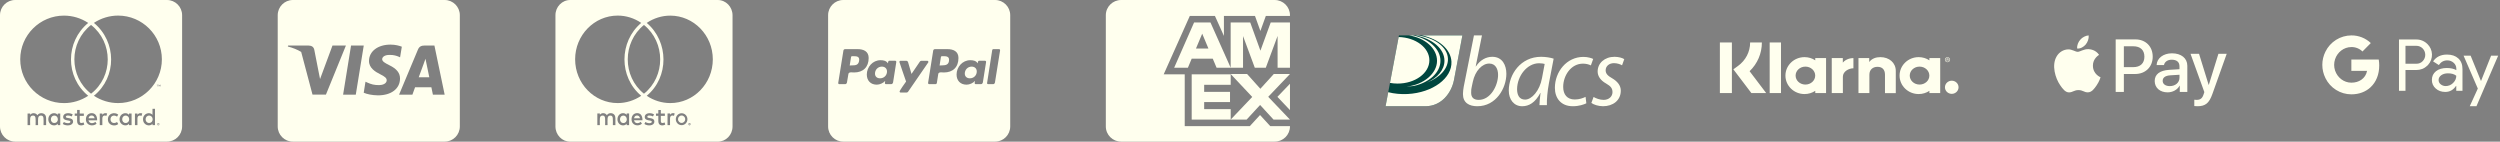
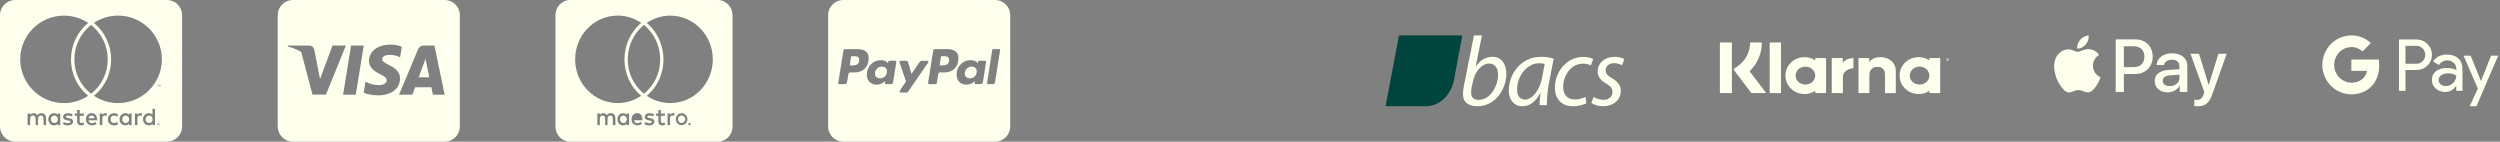
<svg xmlns="http://www.w3.org/2000/svg" width="353" height="20" viewBox="0 0 353 20" fill="none">
  <rect x="0" y="0" width="353" height="20" fill="#808080" stroke="none" />
  <path d="M21.558 16.844C21.558 17.147 21.353 17.366 21.058 17.366C20.755 17.366 20.558 17.134 20.558 16.844C20.558 16.554 20.755 16.321 21.058 16.321C21.353 16.321 21.558 16.554 21.558 16.844ZM7.683 16.321C7.366 16.321 7.183 16.554 7.183 16.844C7.183 17.134 7.366 17.366 7.683 17.366C7.973 17.366 8.17 17.147 8.17 16.844C8.165 16.554 7.973 16.321 7.683 16.321ZM12.929 16.308C12.688 16.308 12.54 16.464 12.505 16.696H13.357C13.317 16.442 13.161 16.308 12.929 16.308ZM17.741 16.321C17.438 16.321 17.255 16.554 17.255 16.844C17.255 17.134 17.438 17.366 17.741 17.366C18.045 17.366 18.241 17.147 18.241 16.844C18.241 16.554 18.045 16.321 17.741 16.321ZM22.469 17.487C22.469 17.5 22.482 17.509 22.482 17.536C22.482 17.549 22.469 17.558 22.469 17.585C22.455 17.598 22.455 17.607 22.446 17.62C22.433 17.634 22.424 17.643 22.397 17.643C22.384 17.656 22.375 17.656 22.348 17.656C22.335 17.656 22.326 17.656 22.299 17.643C22.286 17.643 22.277 17.63 22.263 17.62C22.25 17.607 22.241 17.598 22.241 17.585C22.228 17.562 22.228 17.549 22.228 17.536C22.228 17.513 22.228 17.5 22.241 17.487C22.241 17.464 22.255 17.451 22.263 17.438C22.277 17.424 22.286 17.424 22.299 17.415C22.321 17.402 22.335 17.402 22.348 17.402C22.37 17.402 22.384 17.402 22.397 17.415C22.42 17.429 22.433 17.429 22.446 17.438C22.46 17.446 22.455 17.464 22.469 17.487ZM22.37 17.549C22.393 17.549 22.393 17.536 22.406 17.536C22.42 17.522 22.42 17.513 22.42 17.5C22.42 17.487 22.42 17.478 22.406 17.464C22.393 17.464 22.384 17.451 22.357 17.451H22.286V17.607H22.321V17.545H22.335L22.384 17.607H22.42L22.37 17.549ZM25.714 2.143V17.857C25.714 19.04 24.755 20 23.571 20H2.143C0.96 20 0 19.04 0 17.857V2.143C0 0.96 0.96 0 2.143 0H23.571C24.755 0 25.714 0.96 25.714 2.143ZM2.857 8.375C2.857 11.79 5.629 14.558 9.04 14.558C10.255 14.558 11.446 14.192 12.455 13.527C9.201 10.88 9.223 5.884 12.455 3.237C11.446 2.567 10.255 2.205 9.04 2.205C5.629 2.201 2.857 4.973 2.857 8.375ZM12.857 13.232C16.005 10.777 15.991 5.991 12.857 3.522C9.723 5.991 9.71 10.781 12.857 13.232ZM6.504 16.638C6.504 16.25 6.25 15.995 5.848 15.982C5.643 15.982 5.424 16.045 5.277 16.272C5.17 16.089 4.987 15.982 4.732 15.982C4.562 15.982 4.393 16.045 4.259 16.223V16.027H3.893V17.665H4.259C4.259 16.821 4.147 16.317 4.661 16.317C5.116 16.317 5.027 16.772 5.027 17.665H5.379C5.379 16.848 5.268 16.317 5.781 16.317C6.237 16.317 6.147 16.763 6.147 17.665H6.513V16.638H6.504ZM8.509 16.027H8.156V16.223C8.036 16.076 7.866 15.982 7.634 15.982C7.174 15.982 6.821 16.348 6.821 16.844C6.821 17.344 7.174 17.705 7.634 17.705C7.866 17.705 8.036 17.62 8.156 17.464V17.67H8.509V16.027ZM10.317 17.17C10.317 16.5 9.295 16.804 9.295 16.491C9.295 16.237 9.826 16.277 10.12 16.442L10.268 16.152C9.848 15.88 8.92 15.884 8.92 16.518C8.92 17.156 9.942 16.888 9.942 17.188C9.942 17.469 9.339 17.446 9.018 17.223L8.862 17.505C9.362 17.844 10.317 17.772 10.317 17.17ZM11.897 17.585L11.799 17.281C11.63 17.375 11.255 17.478 11.255 17.098V16.357H11.839V16.027H11.255V15.527H10.888V16.027H10.549V16.353H10.888V17.098C10.888 17.884 11.661 17.741 11.897 17.585ZM12.491 16.987H13.719C13.719 16.263 13.388 15.978 12.942 15.978C12.469 15.978 12.13 16.33 12.13 16.839C12.13 17.755 13.138 17.906 13.638 17.473L13.469 17.205C13.12 17.491 12.594 17.464 12.491 16.987ZM15.13 16.027C14.924 15.938 14.612 15.946 14.451 16.223V16.027H14.085V17.665H14.451V16.741C14.451 16.223 14.875 16.29 15.022 16.366L15.13 16.027ZM15.603 16.844C15.603 16.335 16.12 16.17 16.527 16.469L16.696 16.179C16.179 15.772 15.237 15.995 15.237 16.848C15.237 17.732 16.237 17.911 16.696 17.518L16.527 17.228C16.116 17.518 15.603 17.344 15.603 16.844ZM18.58 16.027H18.214V16.223C17.844 15.732 16.88 16.009 16.88 16.844C16.88 17.701 17.88 17.946 18.214 17.464V17.67H18.58V16.027ZM20.085 16.027C19.978 15.973 19.594 15.897 19.406 16.223V16.027H19.054V17.665H19.406V16.741C19.406 16.25 19.808 16.281 19.978 16.366L20.085 16.027ZM21.884 15.362H21.531V16.223C21.165 15.737 20.196 15.995 20.196 16.844C20.196 17.71 21.201 17.942 21.531 17.464V17.67H21.884V15.362ZM22.223 12.009V12.214H22.259V12.009H22.344V11.973H22.138V12.009H22.223ZM22.518 17.536C22.518 17.513 22.518 17.487 22.505 17.464C22.491 17.451 22.482 17.429 22.469 17.415C22.455 17.402 22.433 17.393 22.42 17.38C22.397 17.38 22.37 17.366 22.348 17.366C22.335 17.366 22.312 17.38 22.286 17.38C22.263 17.393 22.25 17.402 22.237 17.415C22.214 17.429 22.201 17.451 22.201 17.464C22.188 17.487 22.188 17.513 22.188 17.536C22.188 17.549 22.188 17.571 22.201 17.598C22.201 17.612 22.214 17.634 22.237 17.647C22.25 17.661 22.259 17.67 22.286 17.683C22.308 17.696 22.335 17.696 22.348 17.696C22.37 17.696 22.397 17.696 22.42 17.683C22.433 17.67 22.455 17.661 22.469 17.647C22.482 17.634 22.491 17.612 22.505 17.598C22.518 17.571 22.518 17.549 22.518 17.536ZM22.661 11.969H22.598L22.527 12.125L22.455 11.969H22.393V12.21H22.429V12.027L22.5 12.183H22.549L22.612 12.027V12.21H22.661V11.969ZM22.857 8.375C22.857 4.973 20.085 2.201 16.674 2.201C15.46 2.201 14.268 2.567 13.259 3.232C16.478 5.879 16.527 10.888 13.259 13.522C14.268 14.192 15.469 14.554 16.674 14.554C20.085 14.558 22.857 11.79 22.857 8.375Z" fill="#FFFFEE" />
  <path d="M60.201 8.897C60.201 8.897 60.54 10.558 60.616 10.906H59.125C59.272 10.509 59.839 8.964 59.839 8.964C59.83 8.978 59.987 8.558 60.076 8.299L60.201 8.897ZM64.928 2.143V17.857C64.928 19.04 63.969 20 62.786 20H41.357C40.174 20 39.214 19.04 39.214 17.857V2.143C39.214 0.96 40.174 0 41.357 0H62.786C63.969 0 64.928 0.96 64.928 2.143ZM46.022 13.357L48.844 6.429H46.946L45.192 11.161L45 10.201L44.375 7.013C44.272 6.571 43.955 6.446 43.562 6.429H40.674L40.643 6.567C41.348 6.746 41.978 7.004 42.527 7.33L44.125 13.357H46.022ZM50.237 13.366L51.362 6.429H49.567L48.446 13.366H50.237ZM56.482 11.098C56.491 10.308 56.009 9.705 54.978 9.21C54.348 8.893 53.964 8.679 53.964 8.353C53.973 8.058 54.29 7.754 54.995 7.754C55.58 7.741 56.009 7.879 56.33 8.018L56.491 8.094L56.737 6.594C56.384 6.455 55.821 6.299 55.129 6.299C53.357 6.299 52.112 7.246 52.103 8.594C52.089 9.589 52.995 10.143 53.674 10.478C54.366 10.817 54.603 11.04 54.603 11.339C54.594 11.804 54.04 12.018 53.527 12.018C52.812 12.018 52.428 11.906 51.844 11.647L51.607 11.536L51.357 13.094C51.777 13.286 52.553 13.455 53.357 13.464C55.241 13.469 56.469 12.536 56.482 11.098ZM62.786 13.366L61.339 6.429H59.951C59.522 6.429 59.196 6.554 59.013 7.004L56.348 13.366H58.232C58.232 13.366 58.54 12.509 58.607 12.326H60.911C60.964 12.571 61.125 13.366 61.125 13.366H62.786Z" fill="#FFFFEE" />
  <g clip-path="url(#clip0_612_1460)">
-     <path d="M97.354 17.403C97.284 17.403 97.229 17.46 97.229 17.532C97.229 17.604 97.284 17.66 97.354 17.66C97.424 17.66 97.479 17.604 97.479 17.532C97.479 17.46 97.424 17.403 97.354 17.403ZM97.419 17.609H97.384L97.339 17.547H97.324V17.609H97.289V17.455H97.359C97.384 17.455 97.394 17.47 97.404 17.47C97.419 17.486 97.419 17.491 97.419 17.506C97.419 17.522 97.419 17.527 97.404 17.542C97.389 17.542 97.389 17.558 97.369 17.558L97.419 17.609Z" fill="#FFFFEE" />
    <path d="M88.029 16.323C87.719 16.323 87.544 16.555 87.544 16.848C87.544 17.141 87.724 17.372 88.029 17.372C88.309 17.372 88.504 17.151 88.504 16.848C88.499 16.555 88.309 16.323 88.029 16.323Z" fill="#FFFFEE" />
-     <path d="M89.944 16.308C89.709 16.308 89.564 16.462 89.534 16.698H90.364C90.324 16.441 90.169 16.308 89.944 16.308Z" fill="#FFFFEE" />
    <path d="M96.244 17.357C96.525 17.357 96.754 17.122 96.754 16.832C96.754 16.543 96.525 16.308 96.244 16.308C95.962 16.308 95.734 16.543 95.734 16.832C95.734 17.122 95.962 17.357 96.244 17.357Z" fill="#FFFFEE" />
    <path d="M101.344 0H80.514C79.364 0 78.429 0.962 78.429 2.145V17.861C78.429 19.044 79.364 20.005 80.514 20.005H101.349C102.499 20.005 103.434 19.044 103.434 17.861V2.145C103.429 0.962 102.494 0 101.344 0ZM81.209 8.372C81.209 4.973 83.904 2.201 87.219 2.201C88.399 2.201 89.559 2.561 90.539 3.235C87.399 5.883 87.374 10.877 90.539 13.525C89.559 14.189 88.399 14.554 87.219 14.554C83.904 14.559 81.209 11.792 81.209 8.372ZM86.889 17.665H86.534C86.534 16.765 86.619 16.318 86.179 16.318C85.679 16.318 85.789 16.848 85.789 17.665H85.444C85.444 16.77 85.529 16.318 85.089 16.318C84.589 16.318 84.699 16.822 84.699 17.665H84.344V16.025H84.699V16.22C84.829 16.04 84.994 15.978 85.159 15.978C85.404 15.978 85.584 16.086 85.689 16.266C85.834 16.04 86.044 15.978 86.244 15.978C86.634 15.994 86.884 16.246 86.884 16.637H86.894V17.665H86.889ZM88.829 17.67H88.484V17.465C88.364 17.619 88.199 17.706 87.974 17.706C87.529 17.706 87.184 17.346 87.184 16.842C87.184 16.349 87.529 15.978 87.974 15.978C88.199 15.978 88.364 16.071 88.484 16.22V16.025H88.829V17.67ZM90.474 17.202L90.639 17.47C90.154 17.902 89.174 17.753 89.174 16.837C89.174 16.328 89.504 15.973 89.964 15.973C90.399 15.973 90.719 16.261 90.719 16.981H89.524C89.624 17.465 90.139 17.49 90.474 17.202ZM90.929 3.523C93.974 5.991 93.989 10.779 90.929 13.232C87.869 10.779 87.884 5.991 90.929 3.523ZM90.984 17.506L91.134 17.223C91.449 17.444 92.034 17.47 92.034 17.187C92.034 16.889 91.039 17.156 91.039 16.518C91.039 15.886 91.944 15.881 92.349 16.153L92.204 16.441C91.919 16.277 91.399 16.235 91.399 16.493C91.399 16.806 92.394 16.503 92.394 17.172C92.399 17.773 91.469 17.845 90.984 17.506ZM92.954 17.099V16.354H92.624V16.03H92.954V15.531H93.309V16.03H93.879V16.359H93.309V17.099C93.309 17.48 93.674 17.377 93.839 17.285L93.934 17.588C93.704 17.742 92.954 17.881 92.954 17.099ZM95.164 16.364C95.019 16.287 94.609 16.22 94.609 16.739V17.665H94.254V16.025H94.609V16.22C94.764 15.942 95.069 15.932 95.269 16.025L95.164 16.364ZM96.244 17.675C95.789 17.675 95.424 17.3 95.424 16.832C95.424 16.364 95.789 15.989 96.244 15.989C96.699 15.989 97.064 16.364 97.064 16.832C97.064 17.3 96.699 17.675 96.244 17.675ZM97.354 17.696C97.264 17.696 97.194 17.624 97.194 17.532C97.194 17.439 97.264 17.367 97.354 17.367C97.444 17.367 97.514 17.439 97.514 17.532C97.514 17.624 97.444 17.696 97.354 17.696ZM94.639 14.554C93.469 14.554 92.299 14.194 91.319 13.525C94.494 10.892 94.449 5.883 91.319 3.235C92.299 2.571 93.459 2.206 94.639 2.206C97.954 2.206 100.649 4.978 100.649 8.377C100.649 11.792 97.954 14.559 94.639 14.554Z" fill="#FFFFEE" />
  </g>
  <path d="M294.499 6.287C294.213 6.625 293.756 6.892 293.299 6.854C293.242 6.397 293.467 5.91 293.73 5.613C294.015 5.266 294.514 5.019 294.921 5C294.967 5.472 294.78 5.94 294.499 6.287ZM294.913 6.941C294.251 6.903 293.684 7.318 293.372 7.318C293.052 7.318 292.572 6.96 292.047 6.972C291.366 6.983 290.734 7.368 290.387 7.981C289.672 9.21 290.201 11.026 290.894 12.027C291.232 12.522 291.636 13.066 292.169 13.047C292.675 13.028 292.873 12.72 293.482 12.72C294.095 12.72 294.274 13.047 294.807 13.04C295.359 13.028 295.705 12.545 296.044 12.05C296.429 11.486 296.588 10.942 296.596 10.912C296.585 10.9 295.53 10.497 295.519 9.279C295.507 8.258 296.352 7.775 296.39 7.745C295.915 7.037 295.172 6.96 294.913 6.941ZM298.735 5.563V12.982H299.889V10.447H301.484C302.942 10.447 303.962 9.446 303.962 8C303.962 6.553 302.957 5.563 301.522 5.563H298.735ZM299.889 6.534H301.217C302.218 6.534 302.789 7.067 302.789 8.003C302.789 8.94 302.218 9.48 301.213 9.48H299.889V6.534ZM306.063 13.04C306.786 13.04 307.456 12.674 307.761 12.092H307.784V12.982H308.85V9.29C308.85 8.22 307.993 7.528 306.676 7.528C305.454 7.528 304.548 8.228 304.514 9.187H305.553C305.641 8.73 306.063 8.43 306.642 8.43C307.346 8.43 307.742 8.757 307.742 9.362V9.774L306.303 9.861C304.967 9.941 304.244 10.489 304.244 11.441C304.247 12.4 304.993 13.04 306.063 13.04ZM306.375 12.16C305.762 12.16 305.37 11.863 305.37 11.414C305.37 10.946 305.747 10.676 306.467 10.634L307.746 10.554V10.973C307.746 11.665 307.156 12.16 306.375 12.16ZM310.277 15C311.4 15 311.929 14.57 312.39 13.272L314.411 7.6H313.239L311.883 11.981H311.861L310.505 7.6H309.303L311.252 13.002L311.145 13.329C310.97 13.885 310.684 14.102 310.174 14.102C310.083 14.102 309.908 14.09 309.835 14.083V14.973C309.904 14.989 310.189 15 310.277 15Z" fill="#FFFFEE" />
-   <path d="M158.309 20C157.113 20 156.143 19.04 156.143 17.857V2.143C156.143 0.959 157.113 0 158.309 0H179.976C181.172 0 182.143 0.959 182.143 2.143V2.251H178.735L177.967 4.375L177.205 2.251H172.817V5.071L171.549 2.251H168.001L164.313 10.495H167.283V17.808H176.478L177.918 16.241L179.358 17.808H182.143V17.857C182.143 19.04 181.172 20 179.976 20H158.309ZM177.927 14.821L176.022 16.888H173.77L176.816 13.688L173.77 10.451H176.09L177.963 12.536L179.859 10.451H182.143L179.073 13.67L182.143 16.888H179.823L177.927 14.821ZM182.143 11.826V15.545L180.369 13.674L182.143 11.826ZM170.028 15.406H173.774V16.888H168.267V10.495H173.774V11.973H170.028V12.973H173.679V14.415H170.028V15.411V15.406ZM180.396 5.076L178.73 9.567H177.178L175.516 5.089V9.567H173.77V3.17H176.532L177.972 7.156L179.425 3.17H182.143V9.567H180.396V5.076ZM171.242 8.286H168.267L167.73 9.567H165.789L168.606 3.17H170.917L173.774 9.567H171.783L171.242 8.286ZM169.752 4.754L168.872 6.848H170.628L169.752 4.754Z" fill="#FFFFEE" />
  <path d="M332.012 8.409V10.009H334.227C334.183 10.264 334.087 10.508 333.946 10.725C333.805 10.943 333.622 11.129 333.407 11.274C333.037 11.528 332.565 11.673 332.011 11.673C330.94 11.673 330.035 10.939 329.71 9.957C329.54 9.441 329.54 8.883 329.71 8.366C330.035 7.378 330.94 6.645 332.011 6.645C332.301 6.639 332.589 6.692 332.859 6.799C333.129 6.906 333.375 7.066 333.582 7.269L334.757 6.08C334.017 5.377 333.033 4.99 332.012 5C331.249 5.003 330.502 5.219 329.855 5.625C329.208 6.03 328.687 6.608 328.351 7.294C328.062 7.873 327.911 8.512 327.911 9.16C327.911 9.808 328.062 10.446 328.351 11.026V11.032C328.687 11.717 329.208 12.294 329.855 12.699C330.502 13.104 331.249 13.319 332.012 13.321C333.117 13.321 334.051 12.951 334.728 12.316C335.504 11.594 335.946 10.525 335.946 9.254C335.947 8.971 335.924 8.688 335.878 8.409H332.012ZM347.119 8.253C346.726 7.889 346.19 7.705 345.513 7.705C344.642 7.705 343.987 8.028 343.554 8.669L344.363 9.184C344.659 8.744 345.063 8.524 345.575 8.524C345.902 8.525 346.216 8.647 346.458 8.865C346.576 8.968 346.67 9.094 346.735 9.236C346.8 9.379 346.834 9.533 346.834 9.689V9.903C346.481 9.706 346.037 9.602 345.49 9.602C344.852 9.602 344.34 9.753 343.958 10.059C343.576 10.365 343.383 10.769 343.383 11.284C343.377 11.513 343.423 11.742 343.516 11.951C343.61 12.161 343.749 12.348 343.924 12.497C344.283 12.82 344.739 12.982 345.274 12.982C345.906 12.982 346.407 12.699 346.787 12.133H346.825V12.82H347.702V9.767C347.705 9.125 347.512 8.616 347.119 8.253ZM346.373 11.719C346.238 11.855 346.078 11.964 345.901 12.039C345.724 12.113 345.534 12.151 345.342 12.152C345.084 12.156 344.832 12.07 344.631 11.909C344.537 11.838 344.46 11.747 344.408 11.642C344.356 11.536 344.329 11.42 344.329 11.303C344.329 11.031 344.454 10.805 344.699 10.627C344.945 10.448 345.263 10.355 345.633 10.355C346.144 10.349 346.543 10.465 346.828 10.696C346.828 11.089 346.674 11.429 346.373 11.719ZM342.74 6.209C342.534 6.003 342.288 5.841 342.018 5.732C341.748 5.623 341.459 5.57 341.168 5.576H338.737V12.822H339.654V9.887H341.167C341.787 9.887 342.311 9.679 342.738 9.269C342.772 9.234 342.806 9.199 342.841 9.165C343.215 8.757 343.414 8.218 343.395 7.665C343.376 7.112 343.141 6.588 342.74 6.207V6.209ZM342.096 8.623C341.981 8.747 341.84 8.844 341.684 8.909C341.528 8.973 341.36 9.004 341.191 8.999H339.654V6.468H341.191C341.519 6.467 341.834 6.596 342.068 6.827C342.305 7.063 342.441 7.383 342.447 7.718C342.452 8.054 342.326 8.378 342.096 8.622V8.623ZM351.742 7.865L350.325 11.424H350.307L348.855 7.865H347.859L349.868 12.504L348.729 15H349.674L352.739 7.865H351.742Z" fill="#FFFFEE" />
  <path d="M125.246 10.098C125.246 10.643 124.813 11.058 124.263 11.058C123.853 11.058 123.549 10.826 123.549 10.388C123.549 9.844 123.973 9.406 124.518 9.406C124.933 9.406 125.246 9.661 125.246 10.098ZM120.522 7.933H120.313C120.246 7.933 120.179 7.978 120.17 8.054L119.978 9.246L120.344 9.232C120.835 9.232 121.214 9.165 121.304 8.598C121.406 8 121.027 7.933 120.522 7.933ZM133.201 7.933H133C132.92 7.933 132.866 7.978 132.857 8.054L132.67 9.246L133.027 9.232C133.607 9.232 134.009 9.098 134.009 8.429C134.004 7.955 133.58 7.933 133.201 7.933ZM142.643 2.143V17.857C142.643 19.04 141.683 20 140.5 20H119.071C117.888 20 116.929 19.04 116.929 17.857V2.143C116.929 0.96 117.888 0 119.071 0H140.5C141.683 0 142.643 0.96 142.643 2.143ZM122.656 8.188C122.656 7.25 121.933 6.938 121.107 6.938H119.321C119.21 6.938 119.098 7.027 119.089 7.147L118.357 11.705C118.344 11.795 118.411 11.884 118.5 11.884H119.348C119.469 11.884 119.58 11.755 119.594 11.63L119.795 10.442C119.839 10.12 120.384 10.232 120.598 10.232C121.875 10.232 122.656 9.473 122.656 8.188ZM126.415 8.58H125.567C125.397 8.58 125.388 8.826 125.379 8.946C125.121 8.567 124.746 8.5 124.321 8.5C123.228 8.5 122.393 9.46 122.393 10.518C122.393 11.388 122.938 11.955 123.808 11.955C124.21 11.955 124.71 11.737 124.991 11.424C124.969 11.491 124.946 11.634 124.946 11.701C124.946 11.804 124.991 11.88 125.089 11.88H125.857C125.978 11.88 126.08 11.75 126.103 11.625L126.558 8.754C126.571 8.67 126.504 8.58 126.415 8.58ZM128.223 12.951L131.067 8.817C131.089 8.795 131.089 8.772 131.089 8.741C131.089 8.665 131.022 8.585 130.946 8.585H130.089C130.013 8.585 129.933 8.629 129.888 8.696L128.705 10.438L128.214 8.763C128.179 8.665 128.08 8.585 127.969 8.585H127.134C127.058 8.585 126.991 8.665 126.991 8.741C126.991 8.795 127.862 11.277 127.938 11.513C127.817 11.683 127.022 12.79 127.022 12.924C127.022 13.005 127.089 13.067 127.165 13.067H128.022C128.103 13.062 128.179 13.018 128.223 12.951ZM135.335 8.188C135.335 7.25 134.612 6.938 133.786 6.938H132.013C131.893 6.938 131.781 7.027 131.768 7.147L131.045 11.701C131.036 11.79 131.103 11.88 131.188 11.88H132.103C132.192 11.88 132.259 11.812 132.281 11.737L132.482 10.442C132.527 10.12 133.071 10.232 133.286 10.232C134.554 10.232 135.335 9.473 135.335 8.188ZM139.094 8.58H138.246C138.076 8.58 138.067 8.826 138.054 8.946C137.808 8.567 137.429 8.5 136.996 8.5C135.902 8.5 135.067 9.46 135.067 10.518C135.067 11.388 135.612 11.955 136.482 11.955C136.897 11.955 137.397 11.737 137.665 11.424C137.652 11.491 137.621 11.634 137.621 11.701C137.621 11.804 137.665 11.88 137.763 11.88H138.536C138.656 11.88 138.759 11.75 138.781 11.625L139.237 8.754C139.25 8.67 139.183 8.58 139.094 8.58ZM141.214 7.094C141.214 7.004 141.147 6.938 141.071 6.938H140.246C140.179 6.938 140.112 6.991 140.103 7.058L139.379 11.701L139.366 11.723C139.366 11.804 139.433 11.88 139.522 11.88H140.259C140.371 11.88 140.482 11.75 140.491 11.625L141.214 7.107V7.094ZM137.196 9.406C136.652 9.406 136.228 9.839 136.228 10.388C136.228 10.821 136.54 11.058 136.951 11.058C137.487 11.058 137.92 10.647 137.92 10.098C137.924 9.661 137.612 9.406 137.196 9.406Z" fill="#FFFFEE" />
  <g clip-path="url(#clip1_612_1460)">
    <path d="M206.489 5H197.534L195.643 14.999H201.296C203.538 14.983 204.932 13.136 205.296 11.328L206.489 5Z" fill="#00463E" />
    <path d="M209.253 5L208.367 9.386H208.395C208.98 8.489 209.825 8.02 210.71 8.02C212.154 8.02 212.699 9.234 212.699 10.421C212.699 12.462 211.242 15 208.599 15C207.44 15 206.569 14.517 206.569 13.276C206.569 12.959 206.623 12.558 206.678 12.241L208.122 5H209.253ZM207.809 12.269C207.754 12.49 207.713 12.765 207.727 13.111C207.727 13.745 208.081 14.104 208.789 14.104C210.492 14.104 211.528 12.049 211.528 10.573C211.528 9.744 211.174 8.972 210.274 8.972C209.293 8.972 208.285 9.993 207.958 11.566L207.809 12.269H207.809ZM217.373 14.849C217.373 14.448 217.441 13.814 217.523 13.124H217.495C216.773 14.503 215.874 15.001 214.934 15.001C213.776 15.001 213.04 14.063 213.04 12.793C213.04 10.476 214.73 8.021 217.604 8.021C218.231 8.021 218.926 8.131 219.375 8.282L218.707 11.759C218.489 12.918 218.394 14.104 218.421 14.849H217.372H217.373ZM218.108 9.028C217.945 8.986 217.7 8.931 217.318 8.931C215.615 8.931 214.225 10.738 214.212 12.586C214.212 13.332 214.47 14.063 215.343 14.063C216.283 14.063 217.4 12.821 217.727 11.041L218.108 9.028ZM223.882 13.676C223.542 13.842 223.025 14.048 222.357 14.048C221.281 14.048 220.722 13.345 220.722 12.269C220.722 10.696 221.799 8.986 223.515 8.986C224.005 8.986 224.373 9.11 224.632 9.234L224.959 8.324C224.755 8.214 224.196 8.034 223.583 8.034C221.212 8.034 219.55 10.13 219.55 12.407C219.55 13.828 220.381 15 222.084 15C222.97 15 223.651 14.752 223.991 14.586L223.882 13.676ZM224.701 14.531C225.001 14.765 225.628 14.987 226.336 15C227.725 15 228.857 14.2 228.857 12.793C228.857 12.049 228.353 11.469 227.617 11.041C227.031 10.71 226.718 10.407 226.718 9.924C226.718 9.344 227.208 8.917 227.889 8.917C228.38 8.917 228.802 9.083 229.034 9.221L229.346 8.352C229.102 8.187 228.57 8.021 227.971 8.021C226.581 8.021 225.587 8.917 225.587 10.09C225.587 10.765 226.009 11.359 226.772 11.787C227.453 12.173 227.684 12.49 227.684 13.014C227.684 13.608 227.194 14.104 226.432 14.104C225.9 14.104 225.328 13.884 225.015 13.69L224.701 14.532V14.531Z" fill="#FFFFEE" />
-     <path d="M197.339 11.802C196.969 11.802 196.61 11.768 196.266 11.706L197.49 5.23C199.9 5.289 201.829 6.736 201.829 8.515C201.829 10.329 199.819 11.802 197.339 11.802ZM199.602 12.14C201.797 11.671 203.392 10.255 203.392 8.579C203.392 6.903 201.753 5.45 199.512 5H198.966C201.221 5.363 202.908 6.831 202.908 8.588C202.908 10.346 201.061 11.95 198.649 12.221C198.71 12.219 198.771 12.217 198.832 12.214C199.093 12.2 199.35 12.175 199.602 12.14ZM200.785 5C203.139 5.511 204.852 6.936 204.944 8.701C205.065 11.039 202.299 13.086 198.765 13.275C197.79 13.327 196.858 13.232 196.017 13.018L195.643 14.999H201.296C203.538 14.983 204.933 13.135 205.297 11.326L206.489 5H200.785ZM204.449 8.263C204.363 6.619 202.554 5.325 200.145 5H199.878C202.235 5.45 203.958 6.881 203.958 8.579C203.958 9.866 202.968 11 201.462 11.671C203.303 10.966 204.522 9.675 204.449 8.263Z" fill="#FFFFEE" />
  </g>
  <path d="M248.777 6H247.118C247.118 7.318 246.493 8.52 245.406 9.312L244.751 9.788L247.296 13.143H249.387L247.043 10.054C248.152 8.988 248.777 7.548 248.777 6ZM242.847 6H244.543V13.143H242.847V6ZM249.878 6H251.478V13.143H249.878V6ZM265.512 8.067C264.902 8.067 264.321 8.247 263.934 8.758V8.203H262.416V13.143H263.957V10.551C263.957 9.802 264.477 9.435 265.102 9.435C265.772 9.435 266.159 9.824 266.159 10.544V13.15H267.684V10.004C267.684 8.852 266.739 8.067 265.512 8.067ZM256.315 8.203V8.52C255.883 8.232 255.362 8.067 254.797 8.067C253.309 8.067 252.103 9.233 252.103 10.673C252.103 12.114 253.309 13.28 254.797 13.28C255.362 13.28 255.883 13.114 256.315 12.826V13.143H257.84V8.203H256.315ZM254.923 11.941C254.157 11.941 253.539 11.372 253.539 10.673C253.539 9.975 254.157 9.406 254.923 9.406C255.69 9.406 256.307 9.975 256.307 10.673C256.307 11.372 255.69 11.941 254.923 11.941ZM260.206 8.844V8.203H258.644V13.143H260.214V10.839C260.214 10.061 261.084 9.644 261.687 9.644H261.702V8.203C261.084 8.203 260.511 8.463 260.206 8.844ZM272.432 8.203V8.52C272 8.232 271.479 8.067 270.914 8.067C269.426 8.067 268.22 9.233 268.22 10.673C268.22 12.114 269.426 13.28 270.914 13.28C271.479 13.28 272 13.114 272.432 12.826V13.143H273.957V8.203H272.432ZM271.04 11.941C270.274 11.941 269.656 11.372 269.656 10.673C269.656 9.975 270.274 9.406 271.04 9.406C271.807 9.406 272.424 9.975 272.424 10.673C272.432 11.372 271.807 11.941 271.04 11.941ZM275.14 8.348C275.14 8.275 275.088 8.232 275.006 8.232H274.865V8.607H274.932V8.47H275.006L275.066 8.607H275.14L275.073 8.456C275.118 8.434 275.14 8.398 275.14 8.348ZM275.006 8.405H274.932V8.29H275.006C275.051 8.29 275.073 8.311 275.073 8.348C275.073 8.383 275.058 8.405 275.006 8.405Z" fill="#FFFFEE" />
-   <path d="M274.984 8.074C274.783 8.074 274.619 8.233 274.619 8.427C274.627 8.621 274.783 8.78 274.984 8.78C275.185 8.78 275.349 8.621 275.349 8.427C275.349 8.233 275.185 8.074 274.984 8.074ZM274.984 8.715C274.82 8.715 274.694 8.585 274.694 8.427C274.694 8.269 274.828 8.139 274.984 8.139C275.148 8.139 275.274 8.269 275.274 8.427C275.274 8.585 275.14 8.715 274.984 8.715ZM275.587 11.394C275.058 11.394 274.627 11.812 274.627 12.323C274.627 12.834 275.058 13.252 275.587 13.252C276.115 13.252 276.547 12.834 276.547 12.323C276.547 11.804 276.115 11.394 275.587 11.394Z" fill="#FFFFEE" />
  <defs>
    <clipPath id="clip0_612_1460">
      <rect width="25" height="20" fill="white" transform="translate(78.429)" />
    </clipPath>
    <clipPath id="clip1_612_1460">
      <rect width="33.704" height="10" fill="white" transform="translate(195.643 5)" />
    </clipPath>
  </defs>
</svg>